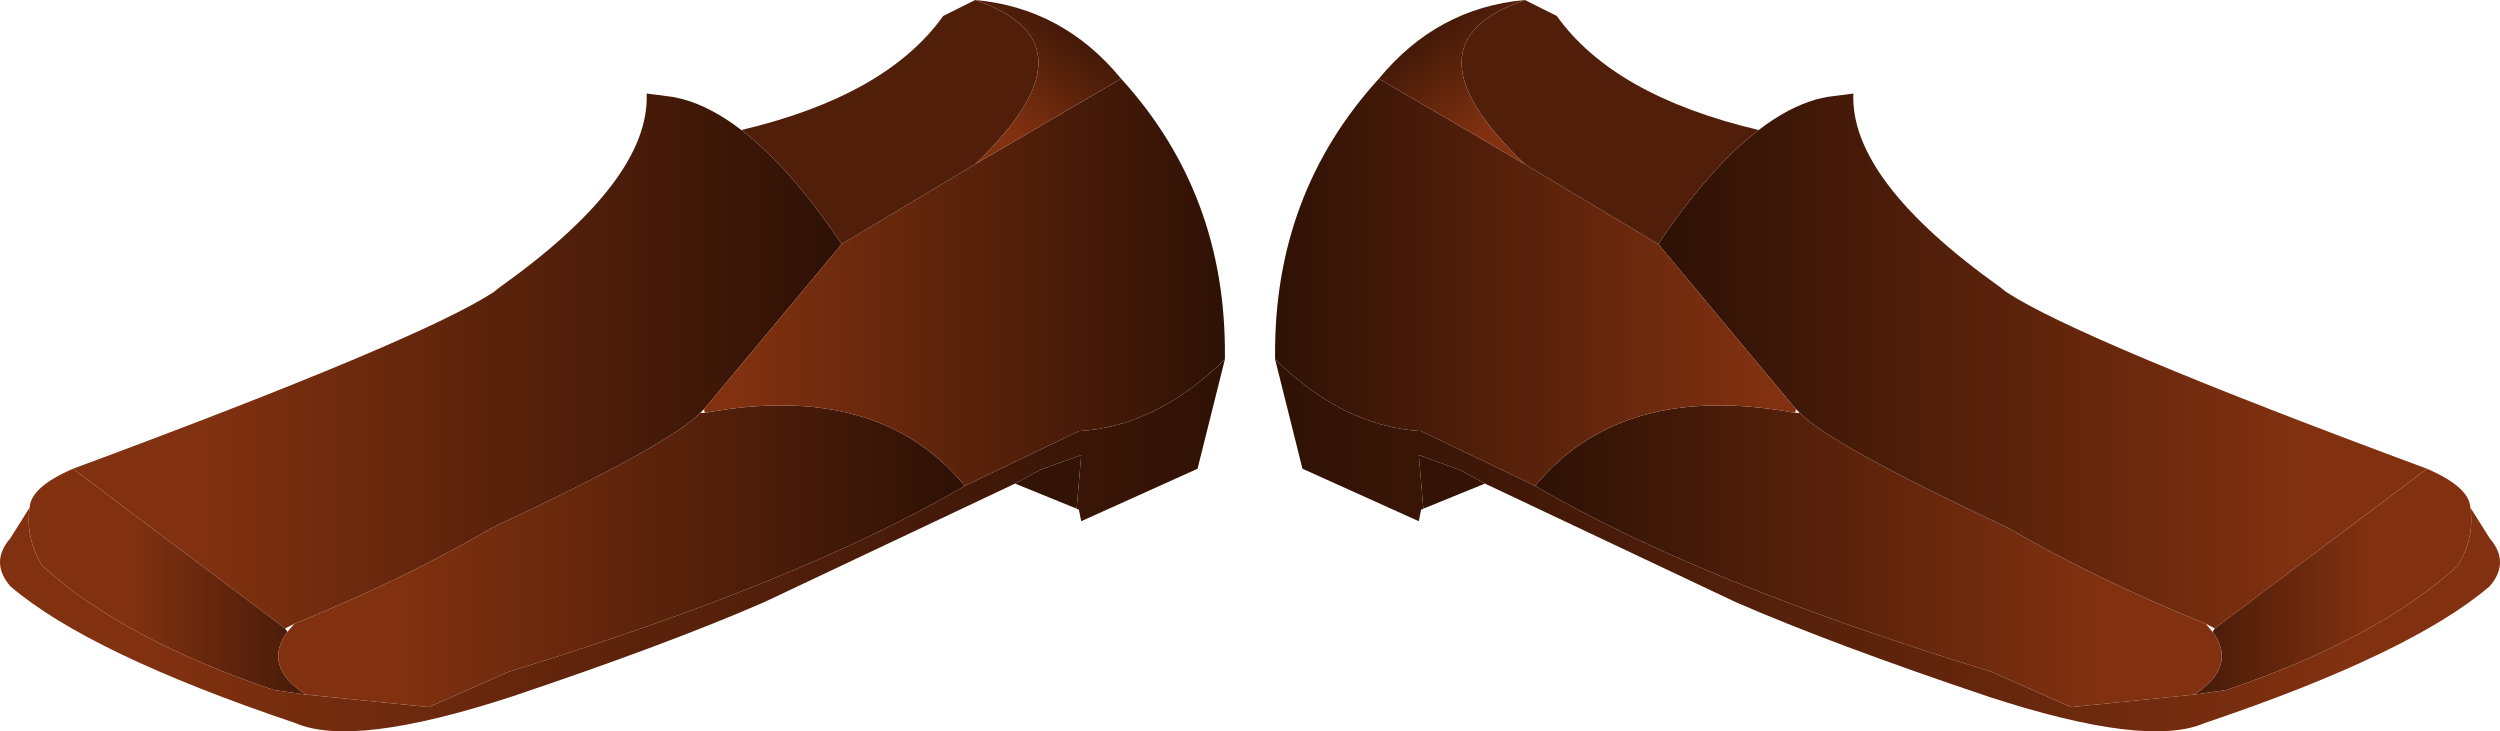
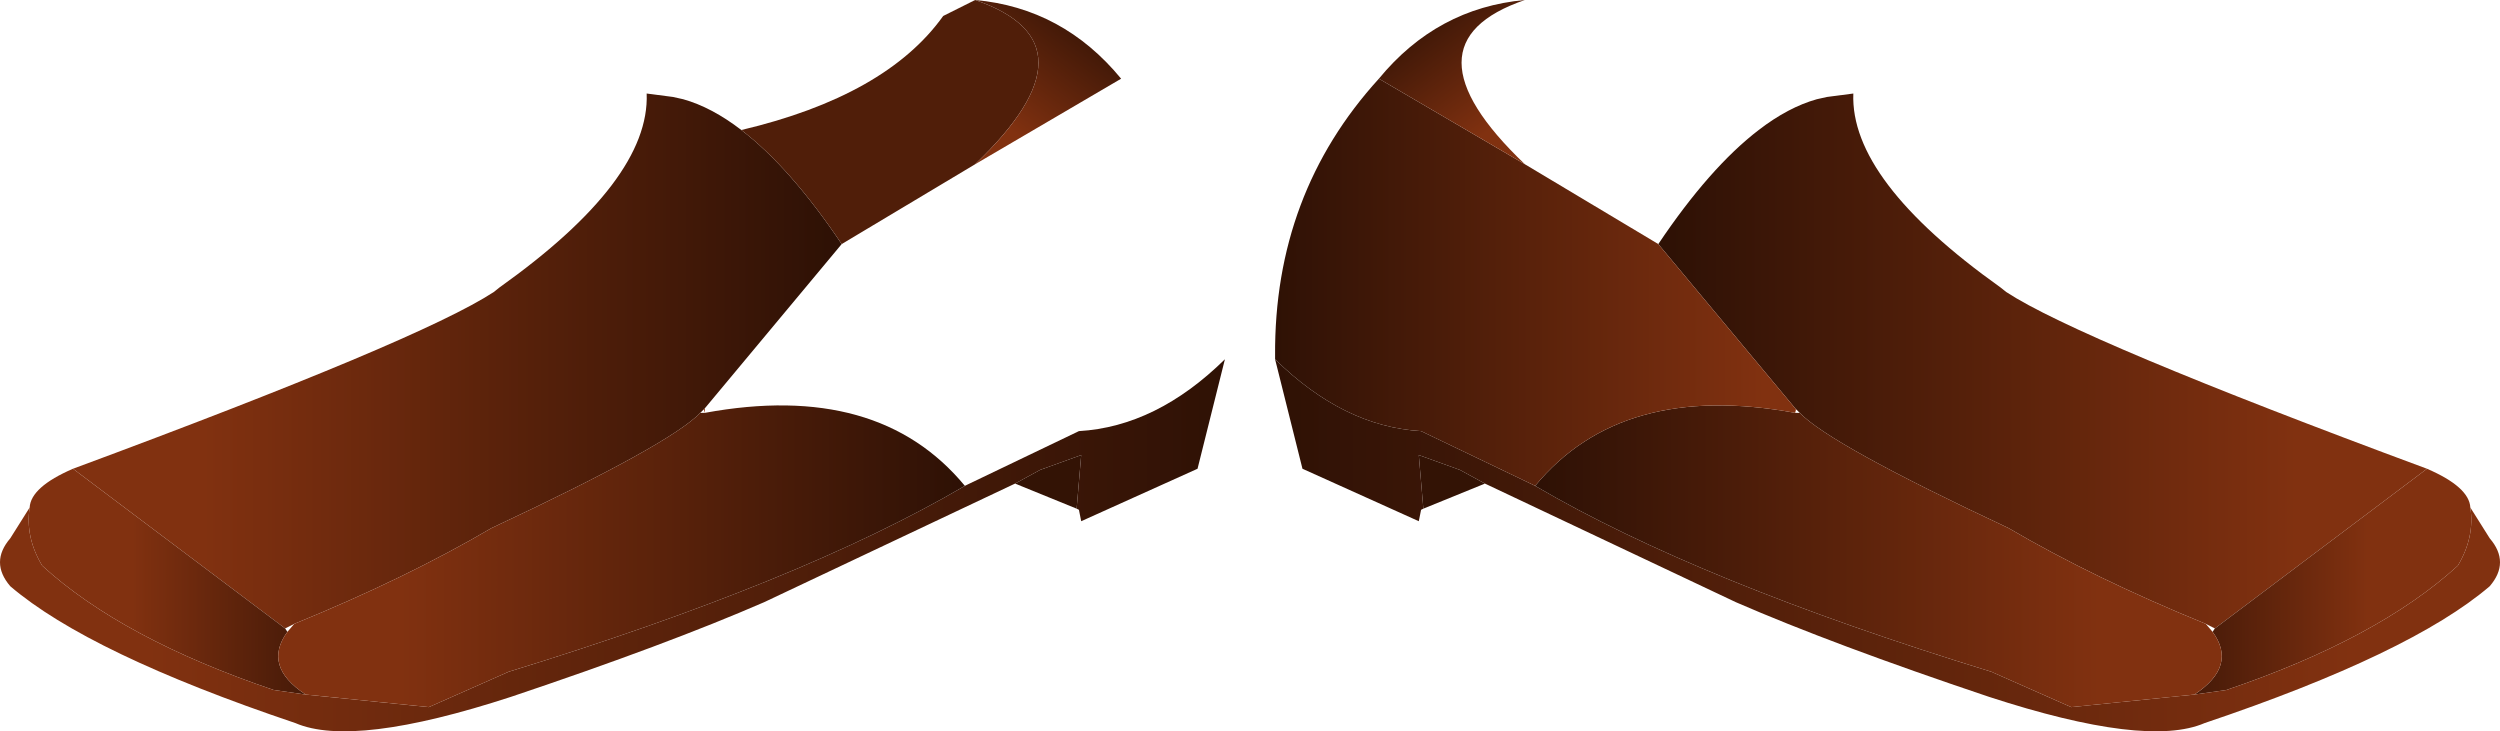
<svg xmlns="http://www.w3.org/2000/svg" height="32.05px" width="109.6px">
  <g transform="matrix(1.0, 0.0, 0.0, 1.0, 54.8, 16.0)">
    <path d="M-23.9 1.9 L-23.9 2.1 -23.95 1.95 -23.9 1.9" fill="#983912" fill-rule="evenodd" stroke="none" />
    <path d="M-7.6 6.3 L-10.3 5.2 -9.2 4.6 -7.4 3.95 -7.6 6.3" fill="#331305" fill-rule="evenodd" stroke="none" />
    <path d="M-51.6 4.55 Q-36.35 -1.1 -33.15 -3.2 L-32.9 -3.4 Q-26.3 -8.1 -26.45 -11.9 L-25.3 -11.75 -24.85 -11.65 Q-23.6 -11.3 -22.3 -10.3 -20.15 -8.65 -17.9 -5.3 L-23.9 1.9 -23.95 1.95 -24.1 2.1 Q-25.45 3.5 -33.25 7.15 -37.0 9.35 -41.9 11.35 L-42.3 11.55 -51.6 4.55" fill="url(#gradient0)" fill-rule="evenodd" stroke="none" />
    <path d="M-53.5 6.25 Q-53.45 5.35 -51.6 4.55 L-42.3 11.55 -42.2 11.7 Q-43.3 13.2 -41.4 14.45 L-42.8 14.25 Q-49.45 12.0 -52.95 8.8 -53.7 7.55 -53.5 6.25" fill="url(#gradient1)" fill-rule="evenodd" stroke="none" />
    <path d="M-1.1 -0.25 L-2.3 4.55 -7.4 6.85 -7.5 6.35 -7.6 6.3 -7.4 3.95 -9.2 4.6 -10.3 5.2 -21.3 10.4 Q-25.55 12.25 -32.4 14.55 -39.3 16.8 -41.85 15.7 -50.9 12.65 -54.35 9.7 -55.25 8.65 -54.35 7.6 L-53.5 6.25 Q-53.7 7.55 -52.95 8.8 -49.45 12.0 -42.8 14.25 L-41.4 14.45 -36.0 15.0 -32.5 13.45 Q-19.65 9.5 -12.5 5.3 L-12.4 5.25 -7.5 2.9 Q-4.1 2.7 -1.1 -0.25" fill="url(#gradient2)" fill-rule="evenodd" stroke="none" />
    <path d="M-12.5 5.3 Q-19.65 9.5 -32.5 13.45 L-36.0 15.0 -41.4 14.45 Q-43.3 13.2 -42.2 11.7 L-41.9 11.35 Q-37.0 9.35 -33.25 7.15 -25.45 3.5 -24.1 2.1 L-23.9 2.1 Q-16.3 0.7 -12.5 5.3" fill="url(#gradient3)" fill-rule="evenodd" stroke="none" />
-     <path d="M-5.65 -12.55 Q-1.05 -7.5 -1.1 -0.4 L-1.1 -0.25 Q-4.1 2.7 -7.5 2.9 L-12.4 5.25 -12.5 5.3 Q-16.3 0.7 -23.9 2.1 L-23.9 1.9 -17.9 -5.3 -12.05 -8.8 -5.65 -12.55" fill="url(#gradient4)" fill-rule="evenodd" stroke="none" />
    <path d="M-22.3 -10.3 Q-15.95 -11.8 -13.45 -15.3 L-12.05 -16.0 Q-6.5 -14.1 -12.05 -8.8 L-17.9 -5.3 Q-20.15 -8.65 -22.3 -10.3" fill="#501e09" fill-rule="evenodd" stroke="none" />
    <path d="M-12.05 -16.0 Q-8.2 -15.65 -5.65 -12.55 L-12.05 -8.8 Q-6.5 -14.1 -12.05 -16.0" fill="url(#gradient5)" fill-rule="evenodd" stroke="none" />
    <path d="M23.9 1.9 L23.9 2.1 23.95 1.95 23.9 1.9" fill="#983912" fill-rule="evenodd" stroke="none" />
    <path d="M7.6 6.3 L10.3 5.2 9.2 4.6 7.4 3.95 7.6 6.3" fill="#331305" fill-rule="evenodd" stroke="none" />
    <path d="M51.6 4.55 Q36.35 -1.1 33.15 -3.2 L32.9 -3.4 Q26.3 -8.1 26.45 -11.9 L25.3 -11.75 24.85 -11.65 Q23.6 -11.3 22.3 -10.3 20.15 -8.65 17.9 -5.3 L23.9 1.9 23.95 1.95 24.1 2.1 Q25.45 3.5 33.25 7.15 37.0 9.35 41.9 11.35 L42.3 11.55 51.6 4.55" fill="url(#gradient6)" fill-rule="evenodd" stroke="none" />
    <path d="M53.5 6.25 Q53.45 5.35 51.6 4.55 L42.3 11.55 42.2 11.7 Q43.3 13.2 41.4 14.45 L42.8 14.25 Q49.45 12.0 52.95 8.8 53.7 7.55 53.5 6.25" fill="url(#gradient7)" fill-rule="evenodd" stroke="none" />
    <path d="M1.1 -0.25 L2.3 4.55 7.4 6.85 7.5 6.35 7.6 6.3 7.4 3.95 9.2 4.6 10.3 5.2 21.3 10.4 Q25.55 12.25 32.4 14.55 39.3 16.8 41.85 15.7 50.9 12.65 54.35 9.7 55.25 8.65 54.35 7.6 L53.5 6.25 Q53.7 7.55 52.95 8.8 49.45 12.0 42.8 14.25 L41.4 14.45 36.0 15.0 32.5 13.45 Q19.65 9.5 12.5 5.3 L12.4 5.25 7.5 2.9 Q4.1 2.7 1.1 -0.25" fill="url(#gradient8)" fill-rule="evenodd" stroke="none" />
    <path d="M23.9 2.1 Q16.3 0.7 12.5 5.3 19.65 9.5 32.5 13.45 L36.0 15.0 41.4 14.45 Q43.3 13.2 42.2 11.7 L41.9 11.35 Q37.0 9.35 33.25 7.15 25.45 3.5 24.1 2.1 L23.9 2.1" fill="url(#gradient9)" fill-rule="evenodd" stroke="none" />
    <path d="M5.65 -12.55 Q1.05 -7.5 1.1 -0.4 L1.1 -0.25 Q4.1 2.7 7.5 2.9 L12.4 5.25 12.5 5.3 Q16.3 0.7 23.9 2.1 L23.9 1.9 17.9 -5.3 12.05 -8.8 5.65 -12.55" fill="url(#gradient10)" fill-rule="evenodd" stroke="none" />
-     <path d="M22.3 -10.3 Q15.95 -11.8 13.45 -15.3 L12.05 -16.0 Q6.5 -14.1 12.05 -8.8 L17.9 -5.3 Q20.15 -8.65 22.3 -10.3" fill="#501e09" fill-rule="evenodd" stroke="none" />
    <path d="M12.05 -16.0 Q8.2 -15.65 5.65 -12.55 L12.05 -8.8 Q6.5 -14.1 12.05 -16.0" fill="url(#gradient11)" fill-rule="evenodd" stroke="none" />
  </g>
  <defs>
    <linearGradient gradientTransform="matrix(0.018, 0.0, 0.0, 0.014, -33.0, -0.65)" gradientUnits="userSpaceOnUse" id="gradient0" spreadMethod="pad" x1="-819.2" x2="819.2">
      <stop offset="0.063" stop-color="#813110" />
      <stop offset="1.0" stop-color="#2e1105" />
    </linearGradient>
    <linearGradient gradientTransform="matrix(0.007, 0.0, 0.0, 0.006, -44.0, 8.6)" gradientUnits="userSpaceOnUse" id="gradient1" spreadMethod="pad" x1="-819.2" x2="819.2">
      <stop offset="0.063" stop-color="#813110" />
      <stop offset="1.0" stop-color="#2e1105" />
    </linearGradient>
    <linearGradient gradientTransform="matrix(0.031, 0.0, 0.0, 0.009, -26.2, 7.3)" gradientUnits="userSpaceOnUse" id="gradient2" spreadMethod="pad" x1="-819.2" x2="819.2">
      <stop offset="0.063" stop-color="#813110" />
      <stop offset="1.0" stop-color="#2e1105" />
    </linearGradient>
    <linearGradient gradientTransform="matrix(0.016, 0.0, 0.0, 0.007, -25.8, 7.8)" gradientUnits="userSpaceOnUse" id="gradient3" spreadMethod="pad" x1="-819.2" x2="819.2">
      <stop offset="0.063" stop-color="#813110" />
      <stop offset="1.0" stop-color="#2e1105" />
    </linearGradient>
    <linearGradient gradientTransform="matrix(0.014, 0.0, 0.0, 0.011, -12.5, -3.75)" gradientUnits="userSpaceOnUse" id="gradient4" spreadMethod="pad" x1="-819.2" x2="819.2">
      <stop offset="0.063" stop-color="#813110" />
      <stop offset="1.0" stop-color="#2e1105" />
    </linearGradient>
    <linearGradient gradientTransform="matrix(0.002, -0.004, 0.004, 0.003, -8.75, -12.9)" gradientUnits="userSpaceOnUse" id="gradient5" spreadMethod="pad" x1="-819.2" x2="819.2">
      <stop offset="0.063" stop-color="#813110" />
      <stop offset="1.0" stop-color="#2e1105" />
    </linearGradient>
    <linearGradient gradientTransform="matrix(-0.018, 0.0, 0.0, 0.014, 33.0, -0.65)" gradientUnits="userSpaceOnUse" id="gradient6" spreadMethod="pad" x1="-819.2" x2="819.2">
      <stop offset="0.063" stop-color="#813110" />
      <stop offset="1.0" stop-color="#2e1105" />
    </linearGradient>
    <linearGradient gradientTransform="matrix(-0.007, 0.0, 0.0, 0.006, 44.0, 8.6)" gradientUnits="userSpaceOnUse" id="gradient7" spreadMethod="pad" x1="-819.2" x2="819.2">
      <stop offset="0.063" stop-color="#813110" />
      <stop offset="1.0" stop-color="#2e1105" />
    </linearGradient>
    <linearGradient gradientTransform="matrix(-0.031, 0.0, 0.0, 0.009, 26.2, 7.3)" gradientUnits="userSpaceOnUse" id="gradient8" spreadMethod="pad" x1="-819.2" x2="819.2">
      <stop offset="0.063" stop-color="#813110" />
      <stop offset="1.0" stop-color="#2e1105" />
    </linearGradient>
    <linearGradient gradientTransform="matrix(-0.016, 0.0, 0.0, 0.007, 25.8, 7.8)" gradientUnits="userSpaceOnUse" id="gradient9" spreadMethod="pad" x1="-819.2" x2="819.2">
      <stop offset="0.063" stop-color="#813110" />
      <stop offset="1.0" stop-color="#2e1105" />
    </linearGradient>
    <linearGradient gradientTransform="matrix(-0.014, 0.0, 0.0, 0.011, 12.5, -3.75)" gradientUnits="userSpaceOnUse" id="gradient10" spreadMethod="pad" x1="-819.2" x2="819.2">
      <stop offset="0.063" stop-color="#813110" />
      <stop offset="1.0" stop-color="#2e1105" />
    </linearGradient>
    <linearGradient gradientTransform="matrix(-0.002, -0.004, -0.004, 0.003, 8.75, -12.9)" gradientUnits="userSpaceOnUse" id="gradient11" spreadMethod="pad" x1="-819.2" x2="819.2">
      <stop offset="0.063" stop-color="#813110" />
      <stop offset="1.0" stop-color="#2e1105" />
    </linearGradient>
  </defs>
</svg>